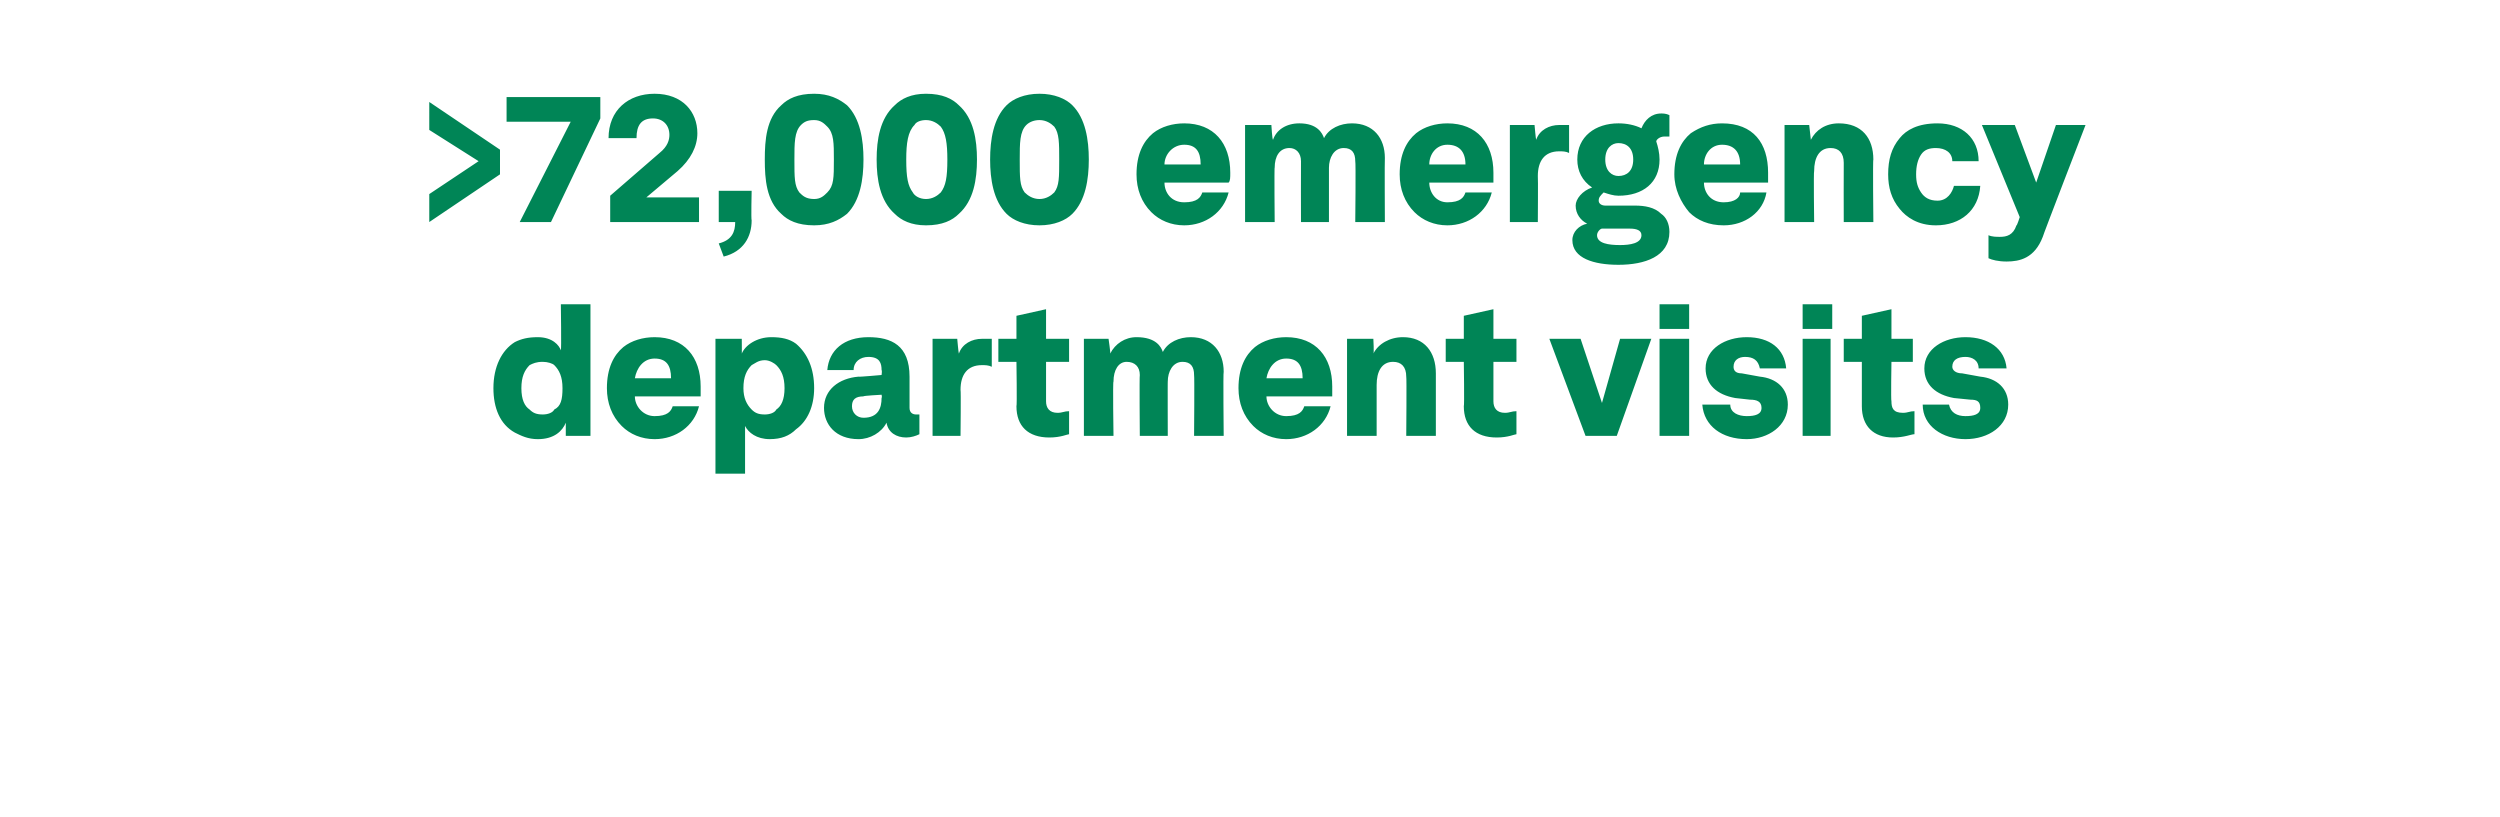
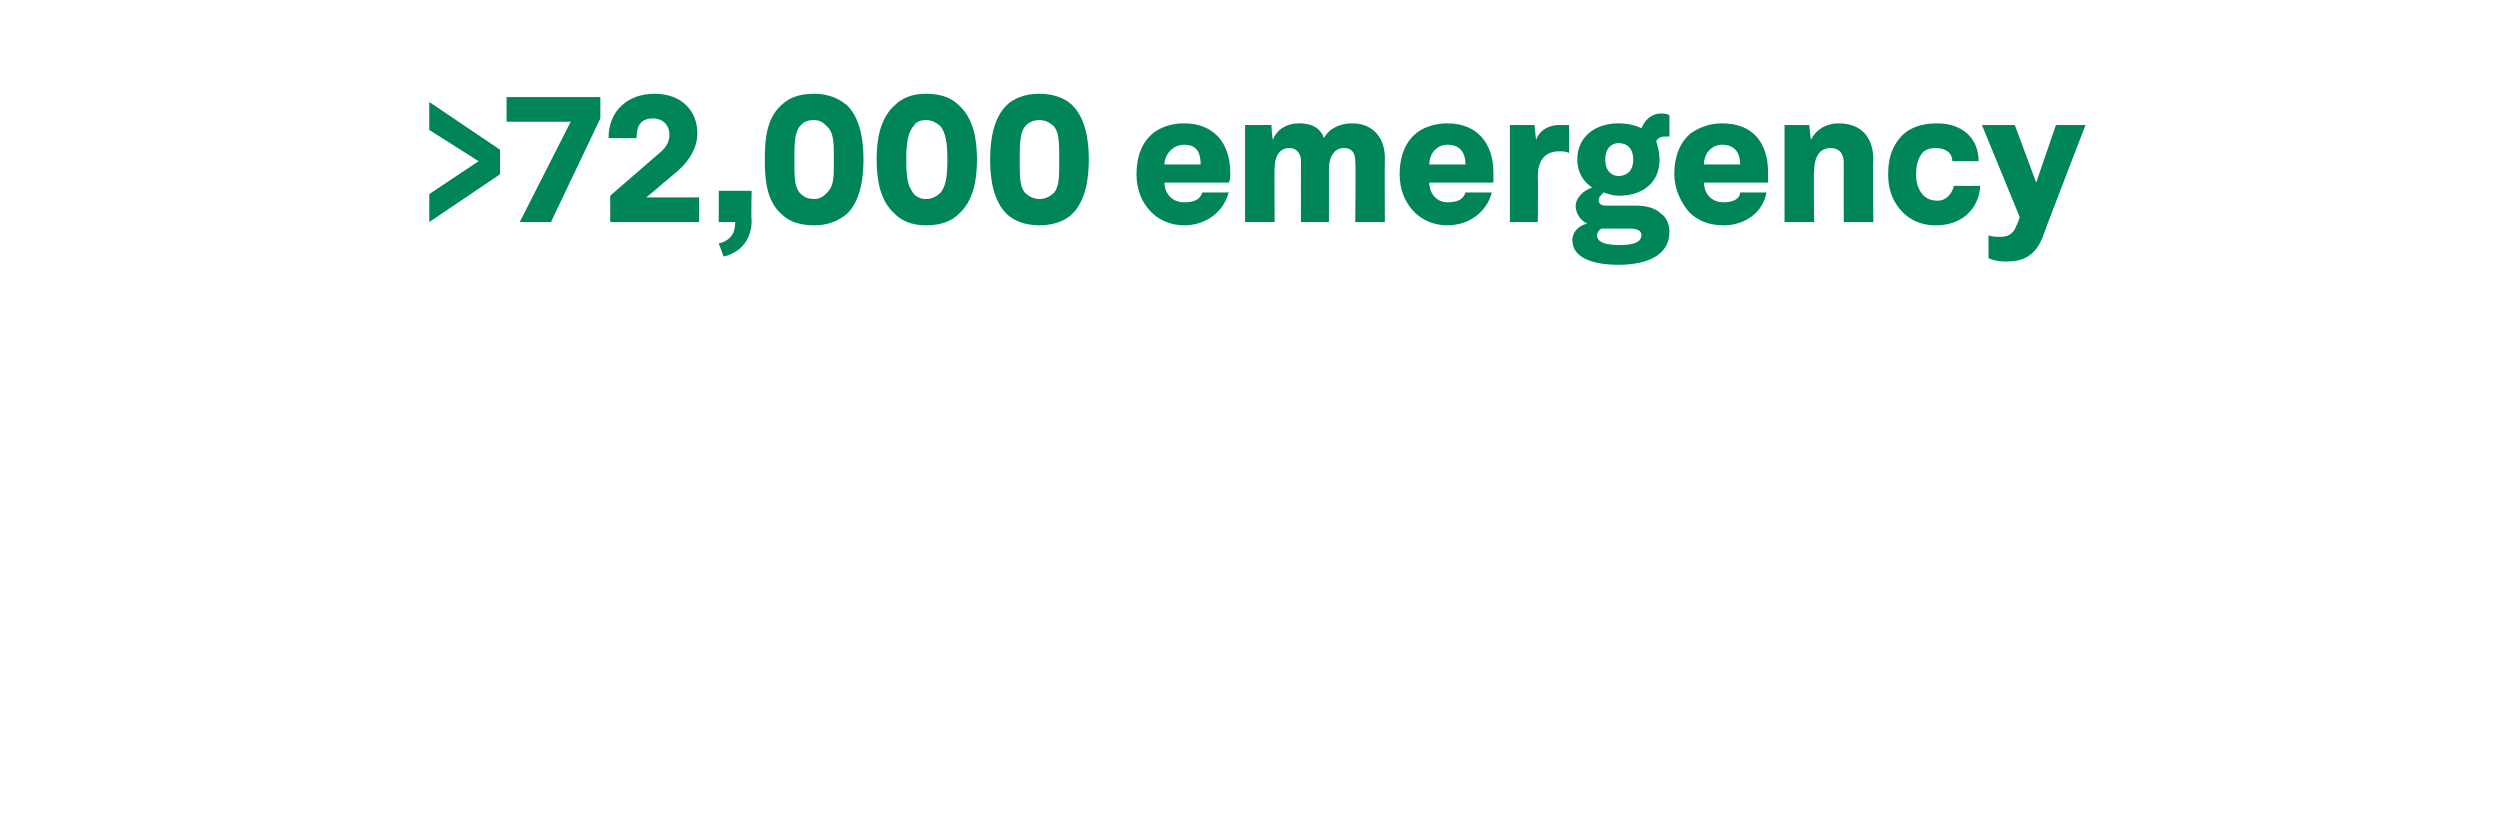
<svg xmlns="http://www.w3.org/2000/svg" version="1.1" width="152px" height="49.7px" viewBox="0 -3 152 49.7" style="top:-3px">
  <desc>72,000 emergency department visits</desc>
  <defs />
  <g id="Polygon51440">
-     <path d="m31.3 23.3c-.9-.5-1.3-1.5-1.3-2.7c0-1.3.5-2.3 1.3-2.8c.4-.2.8-.3 1.4-.3c.9 0 1.3.5 1.4.8c.04-.01 0-2.8 0-2.8h1.8v8h-1.5v-.8c-.2.5-.7 1-1.7 1c-.6 0-1-.2-1.4-.4zm2.4-1.4c.4-.2.5-.6.5-1.3c0-.7-.2-1.1-.5-1.4c-.1-.1-.4-.2-.7-.2c-.4 0-.6.1-.8.2c-.3.3-.5.7-.5 1.4c0 .7.2 1.1.5 1.3c.2.2.4.3.8.3c.3 0 .6-.1.7-.3zm4.1 1c-.6-.6-.9-1.4-.9-2.3c0-1.2.4-2 1-2.5c.5-.4 1.2-.6 1.9-.6c1.8 0 2.8 1.2 2.8 3v.6h-4c0 .6.5 1.2 1.2 1.2c.8 0 1-.3 1.1-.6h1.6c-.3 1.2-1.4 2-2.7 2c-.8 0-1.5-.3-2-.8zm3-2.9c0-.8-.3-1.2-1-1.2c-.7 0-1.1.6-1.2 1.2h2.2zm2.7-2.4h1.6s.01.93 0 .9c.2-.5.9-1 1.8-1c.6 0 1.1.1 1.5.4c.7.6 1.1 1.5 1.1 2.7c0 1.1-.4 2-1.1 2.5c-.4.4-.9.6-1.6.6c-.8 0-1.3-.4-1.5-.8v2.9h-1.8v-8.2zm3 4.6c.3 0 .6-.1.7-.3c.3-.2.5-.6.5-1.3c0-.7-.2-1.1-.5-1.4c-.1-.1-.4-.3-.7-.3c-.4 0-.6.2-.8.3c-.3.3-.5.7-.5 1.4c0 .6.2 1 .5 1.3c.2.2.4.3.8.3zm3.6-.4c0-1.1.9-1.8 2.1-1.9c-.03.03 1.4-.1 1.4-.1c0 0 .04-.27 0-.3c0-.4-.1-.8-.8-.8c-.5 0-.9.3-.9.8h-1.6c.1-1.2 1-2 2.5-2c1.4 0 2.5.5 2.5 2.4v1.9c0 .3.2.4.4.4h.2v1.2c-.2.1-.5.2-.8.2c-.6 0-1.1-.3-1.2-.9c-.3.6-1 1-1.7 1c-1.4 0-2.1-.9-2.1-1.9zm3.5-.6c.04-.05 0-.2 0-.2c0 0-1.15.06-1.1.1c-.5 0-.7.2-.7.6c0 .4.3.7.7.7c.9 0 1.1-.6 1.1-1.2zm3.1-3.6h1.5s.08.91.1.9c.2-.6.8-.9 1.4-.9h.6v1.7c-.2-.1-.4-.1-.6-.1c-.9 0-1.3.6-1.3 1.5c.03.02 0 2.8 0 2.8h-1.7v-5.9zm5.1 4.1c.04.01 0-2.7 0-2.7h-1.1v-1.4h1.1v-1.4l1.8-.4v1.8h1.4v1.4h-1.4v2.4c0 .4.2.7.7.7c.3 0 .4-.1.7-.1v1.4c-.1 0-.5.2-1.2.2c-1.3 0-2-.7-2-1.9zm4.1-4.1h1.5s.13.89.1.9c.3-.6.9-1 1.6-1c1.2 0 1.5.6 1.6.9c.3-.6 1-.9 1.7-.9c1.3 0 2 .9 2 2.1c-.04.01 0 3.9 0 3.9h-1.8s.03-3.66 0-3.7c0-.5-.2-.8-.7-.8c-.6 0-.9.6-.9 1.2c-.01-.03 0 3.3 0 3.3h-1.7s-.03-3.66 0-3.7c0-.5-.3-.8-.8-.8c-.5 0-.8.5-.8 1.2c-.05-.04 0 3.3 0 3.3h-1.8v-5.9zm10.3 5.3c-.6-.6-.9-1.4-.9-2.3c0-1.2.4-2 1-2.5c.5-.4 1.2-.6 1.9-.6c1.8 0 2.8 1.2 2.8 3v.6h-4c0 .6.5 1.2 1.2 1.2c.8 0 1-.3 1.1-.6h1.6c-.3 1.2-1.4 2-2.7 2c-.8 0-1.5-.3-2-.8zm3-2.9c0-.8-.3-1.2-1-1.2c-.7 0-1.1.6-1.2 1.2h2.2zm2.7-2.4h1.6s.05.9 0 .9c.3-.6 1-1 1.8-1c1.3 0 2 .9 2 2.2v3.8h-1.8s.03-3.59 0-3.6c0-.6-.3-.9-.8-.9c-.7 0-1 .6-1 1.4v3.1h-1.8v-5.9zm7.1 4.1c.04.01 0-2.7 0-2.7h-1.1v-1.4h1.1v-1.4l1.8-.4v1.8h1.4v1.4h-1.4v2.4c0 .4.2.7.7.7c.3 0 .4-.1.7-.1v1.4c-.1 0-.5.2-1.2.2c-1.3 0-2-.7-2-1.9zm5.2-4.1h1.9l1.3 3.9l1.1-3.9h1.9l-2.1 5.9h-1.9l-2.2-5.9zm8.5 0v5.9h-1.8v-5.9h1.8zm0-2.1v1.5h-1.8v-1.5h1.8zm3.5 8.2c-1.5 0-2.6-.8-2.7-2.1h1.7c0 .5.5.7 1 .7c.5 0 .9-.1.9-.5c0-.4-.3-.5-.7-.5l-.9-.1c-1.1-.2-1.8-.8-1.8-1.8c0-1.2 1.2-1.9 2.5-1.9c1.4 0 2.3.7 2.4 1.9H107c-.1-.5-.4-.7-.9-.7c-.4 0-.7.2-.7.6c0 .2.1.4.5.4l1.1.2c1 .1 1.7.7 1.7 1.7c0 1.3-1.2 2.1-2.5 2.1zm5.1-6.1v5.9h-1.7v-5.9h1.7zm.1-2.1v1.5h-1.8v-1.5h1.8zm1.8 6.2V19h-1.1v-1.4h1.1v-1.4l1.8-.4v1.8h1.3v1.4H115s-.04 2.36 0 2.4c0 .4.1.7.7.7c.3 0 .4-.1.7-.1v1.4c-.2 0-.6.2-1.3.2c-1.2 0-1.9-.7-1.9-1.9zm6.3 2c-1.4 0-2.6-.8-2.6-2.1h1.6c.1.5.5.7 1 .7c.5 0 .9-.1.9-.5c0-.4-.2-.5-.6-.5l-1-.1c-1.1-.2-1.8-.8-1.8-1.8c0-1.2 1.2-1.9 2.5-1.9c1.4 0 2.4.7 2.5 1.9h-1.7c0-.5-.4-.7-.8-.7c-.5 0-.8.2-.8.6c0 .2.2.4.6.4l1.1.2c1 .1 1.7.7 1.7 1.7c0 1.3-1.2 2.1-2.6 2.1z" stroke="none" fill="#008556" />
-   </g>
+     </g>
  <g id="Polygon51439">
    <path d="m29.1 6.8l-3-1.9V3.2l4.3 2.9v1.5l-4.3 2.9V8.8l3-2zm5.6-2.4h-3.9V2.9h5.7v1.3l-3 6.3h-1.9l3.1-6.1zm2.4 4.5l3-2.6c.5-.4.6-.8.6-1.1c0-.6-.4-1-1-1c-.7 0-1 .4-1 1.2H37c0-1.7 1.2-2.7 2.8-2.7c1.7 0 2.6 1.1 2.6 2.4c0 .8-.4 1.6-1.2 2.3L39.3 9h3.2v1.5h-5.4V8.9zm6.6 2.9c.8-.2 1-.7 1-1.3h-1V8.6h2s-.04 1.75 0 1.8c0 1-.5 1.9-1.7 2.2l-.3-.8zm3.8-1.8c-.9-.8-1-2.1-1-3.3c0-1.2.1-2.5 1-3.3c.4-.4 1-.7 2-.7c.9 0 1.5.3 2 .7c.8.8 1 2.1 1 3.3c0 1.2-.2 2.5-1 3.3c-.5.4-1.1.7-2 .7c-1 0-1.6-.3-2-.7zm2.8-1.3c.4-.4.4-.9.4-2c0-1 0-1.6-.4-2c-.2-.2-.4-.4-.8-.4c-.4 0-.6.1-.8.3c-.4.4-.4 1.1-.4 2.1c0 1.1 0 1.6.3 2c.2.2.4.4.9.4c.4 0 .6-.2.8-.4zm4.1 1.3c-.9-.8-1.1-2.1-1.1-3.3c0-1.2.2-2.5 1.1-3.3c.4-.4 1-.7 1.9-.7c1 0 1.6.3 2 .7c.9.8 1.1 2.1 1.1 3.3c0 1.2-.2 2.5-1.1 3.3c-.4.4-1 .7-2 .7c-.9 0-1.5-.3-1.9-.7zm2.8-1.3c.3-.4.4-.9.4-2c0-1-.1-1.6-.4-2c-.2-.2-.5-.4-.9-.4c-.3 0-.6.1-.7.3c-.4.4-.5 1.1-.5 2.1c0 1.1.1 1.6.4 2c.1.2.4.4.8.4c.4 0 .7-.2.9-.4zm4 1.3c-.8-.8-1-2.1-1-3.3c0-1.2.2-2.5 1-3.3c.4-.4 1.1-.7 2-.7c.9 0 1.6.3 2 .7c.8.8 1 2.1 1 3.3c0 1.2-.2 2.5-1 3.3c-.4.4-1.1.7-2 .7c-.9 0-1.6-.3-2-.7zm2.9-1.3c.3-.4.3-.9.3-2c0-1 0-1.6-.3-2c-.2-.2-.5-.4-.9-.4c-.3 0-.6.1-.8.3c-.4.4-.4 1.1-.4 2.1c0 1.1 0 1.6.3 2c.2.2.5.4.9.4c.4 0 .7-.2.9-.4zM70 9.9c-.6-.6-.9-1.4-.9-2.3c0-1.2.4-2 1-2.5c.5-.4 1.2-.6 1.9-.6c1.8 0 2.8 1.2 2.8 3c0 .3 0 .5-.1.6h-3.9c0 .6.4 1.2 1.2 1.2c.8 0 1-.3 1.1-.6h1.6c-.3 1.2-1.4 2-2.7 2c-.8 0-1.5-.3-2-.8zM73 7c0-.8-.3-1.2-1-1.2c-.7 0-1.2.6-1.2 1.2h2.2zm2.7-2.4h1.6s.05.89.1.9c.2-.6.8-1 1.6-1c1.1 0 1.4.6 1.5.9c.3-.6 1-.9 1.7-.9c1.3 0 2 .9 2 2.1c-.02.01 0 3.9 0 3.9h-1.8s.04-3.66 0-3.7c0-.5-.2-.8-.7-.8c-.6 0-.9.6-.9 1.2v3.3h-1.7s-.01-3.66 0-3.7c0-.5-.3-.8-.7-.8c-.6 0-.9.5-.9 1.2c-.03-.04 0 3.3 0 3.3h-1.8V4.6zM86 9.9c-.6-.6-.9-1.4-.9-2.3c0-1.2.4-2 1-2.5c.5-.4 1.2-.6 1.9-.6c1.8 0 2.8 1.2 2.8 3v.6h-3.9c0 .6.4 1.2 1.1 1.2c.8 0 1-.3 1.1-.6h1.6c-.3 1.2-1.4 2-2.7 2c-.8 0-1.5-.3-2-.8zM89.1 7c0-.8-.4-1.2-1.1-1.2c-.7 0-1.1.6-1.1 1.2h2.2zm2.7-2.4h1.5s.08.91.1.9c.2-.6.8-.9 1.4-.9h.6v1.7c-.2-.1-.4-.1-.6-.1c-.9 0-1.3.6-1.3 1.5c.02.02 0 2.8 0 2.8h-1.7V4.6zm3.8 7c0-.5.4-.9.9-1c-.4-.2-.7-.6-.7-1.1c0-.4.4-.9 1-1.1c-.6-.4-.9-1-.9-1.7c0-1.4 1.1-2.2 2.5-2.2c.5 0 1 .1 1.4.3c.2-.5.6-.9 1.2-.9c.1 0 .3 0 .5.1v1.3h-.3c-.3 0-.5.2-.5.3c.1.3.2.7.2 1.1c0 1.4-1 2.2-2.5 2.2c-.3 0-.6-.1-.9-.2c-.2.2-.3.3-.3.5c0 .2.2.3.4.3h1.8c.6 0 1.2.1 1.6.5c.3.2.5.6.5 1.1c0 1.5-1.5 2-3.1 2c-1.5 0-2.8-.4-2.8-1.5zm4.2-.3c0-.3-.3-.4-.7-.4h-1.7c-.1 0-.3.2-.3.4c0 .5.7.6 1.4.6c.6 0 1.3-.1 1.3-.6zm-.5-4.6c0-.7-.4-1-.9-1c-.4 0-.8.3-.8 1c0 .7.4 1 .8 1c.5 0 .9-.3.9-1zm3.4 3.2c-.5-.6-.9-1.4-.9-2.3c0-1.2.4-2 1-2.5c.6-.4 1.2-.6 1.9-.6c1.9 0 2.8 1.2 2.8 3v.6h-3.9c0 .6.4 1.2 1.2 1.2c.7 0 1-.3 1-.6h1.6c-.2 1.2-1.3 2-2.6 2c-.9 0-1.6-.3-2.1-.8zm3.1-2.9c0-.8-.4-1.2-1.1-1.2c-.7 0-1.1.6-1.1 1.2h2.2zm2.7-2.4h1.5l.1.9c.3-.6.9-1 1.7-1c1.4 0 2.1.9 2.1 2.2c-.04-.03 0 3.8 0 3.8h-1.8s-.01-3.59 0-3.6c0-.6-.3-.9-.8-.9c-.7 0-1 .6-1 1.4c-.04.01 0 3.1 0 3.1h-1.8V4.6zm7 5.1c-.5-.6-.7-1.3-.7-2.1c0-.9.2-1.6.7-2.2c.4-.5 1.1-.9 2.3-.9c1.5 0 2.5.9 2.5 2.3h-1.6c0-.5-.4-.8-1-.8c-.4 0-.7.1-.9.4c-.2.3-.3.7-.3 1.2c0 .5.1.8.3 1.1c.2.3.5.5 1 .5c.6 0 .9-.5 1-.9h1.6c-.1 1.5-1.2 2.4-2.7 2.4c-1.1 0-1.8-.5-2.2-1zm5.4 3v-1.4c.2.1.5.1.7.1c.4 0 .8-.1 1-.7c.03.04.2-.5.2-.5l-2.3-5.6h2l1.3 3.5l1.2-3.5h1.8s-2.63 6.81-2.6 6.8c-.5 1.3-1.4 1.5-2.2 1.5c-.5 0-.9-.1-1.1-.2z" stroke="none" fill="#008556" />
  </g>
</svg>